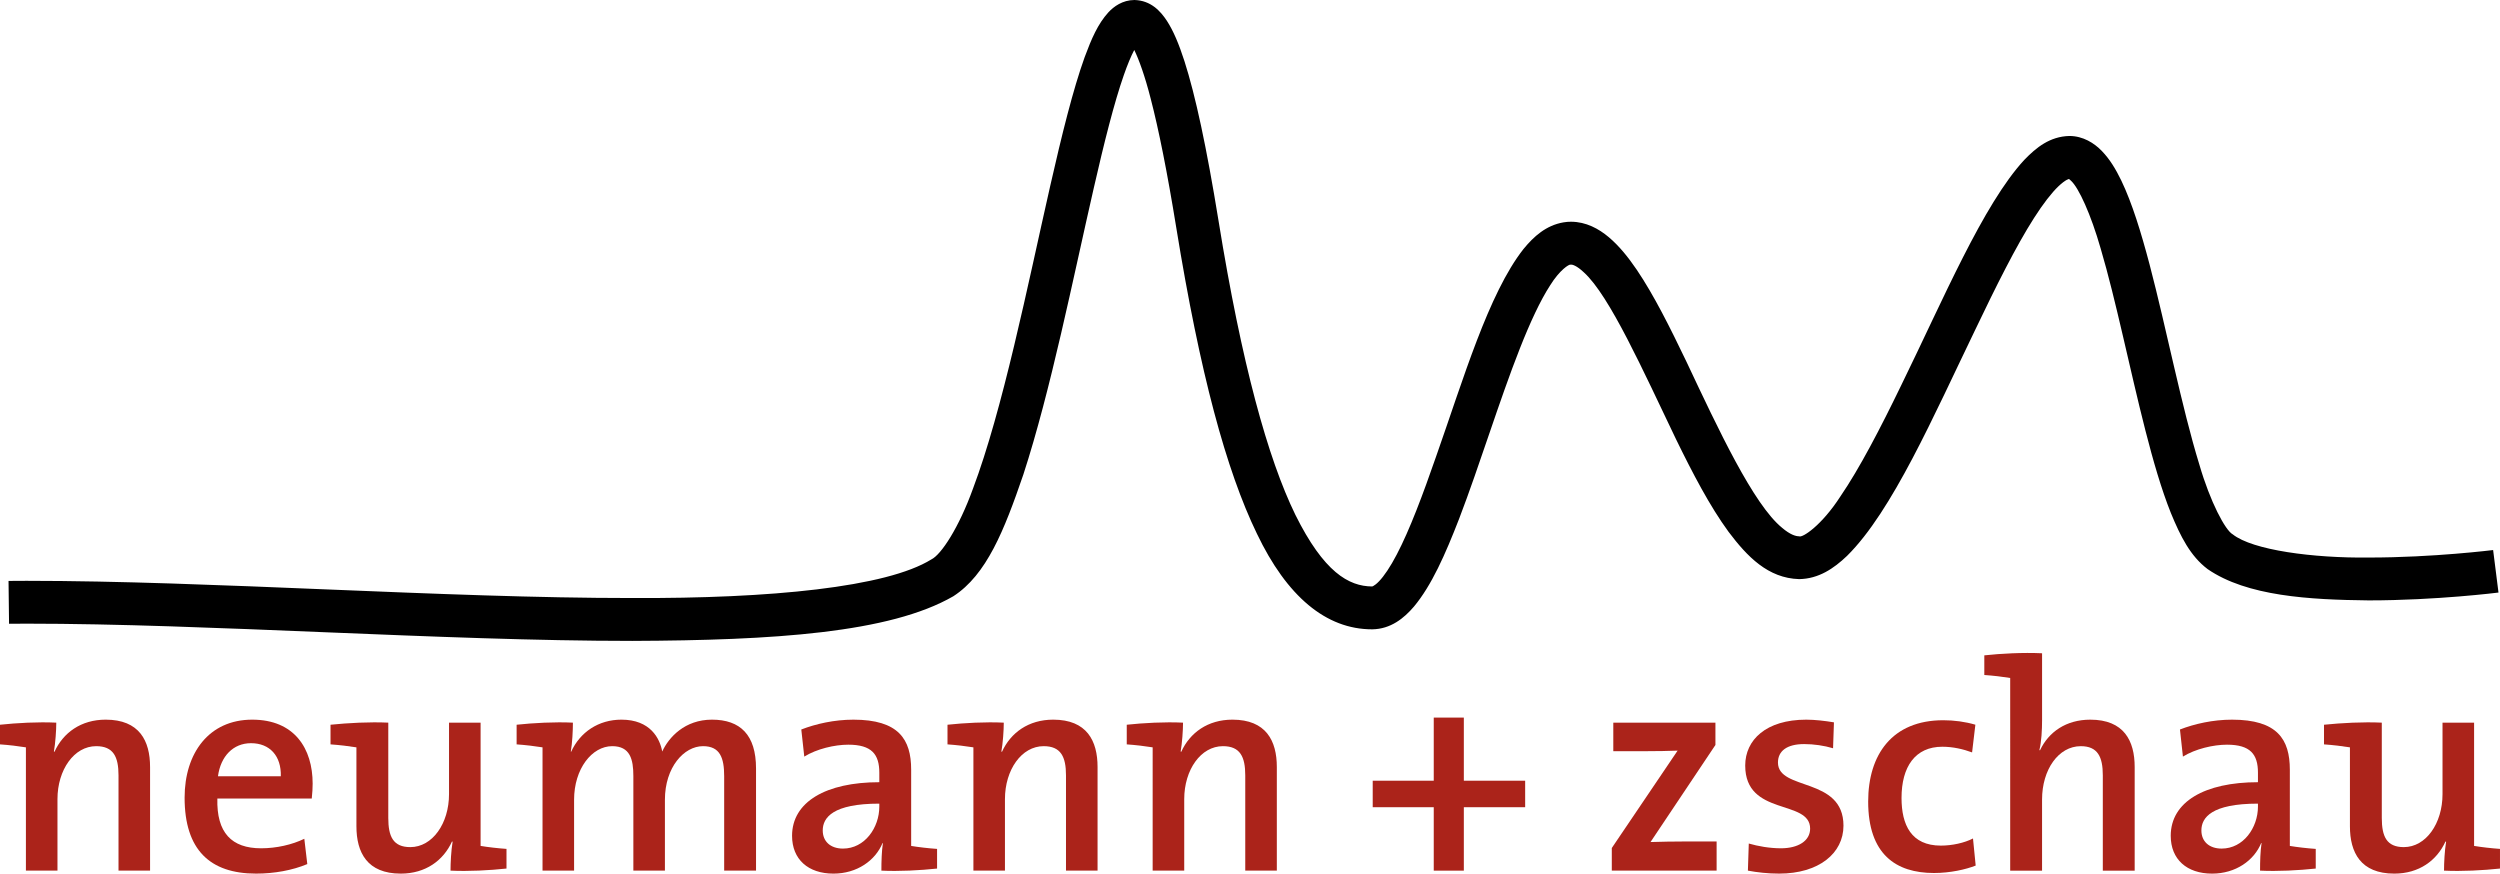
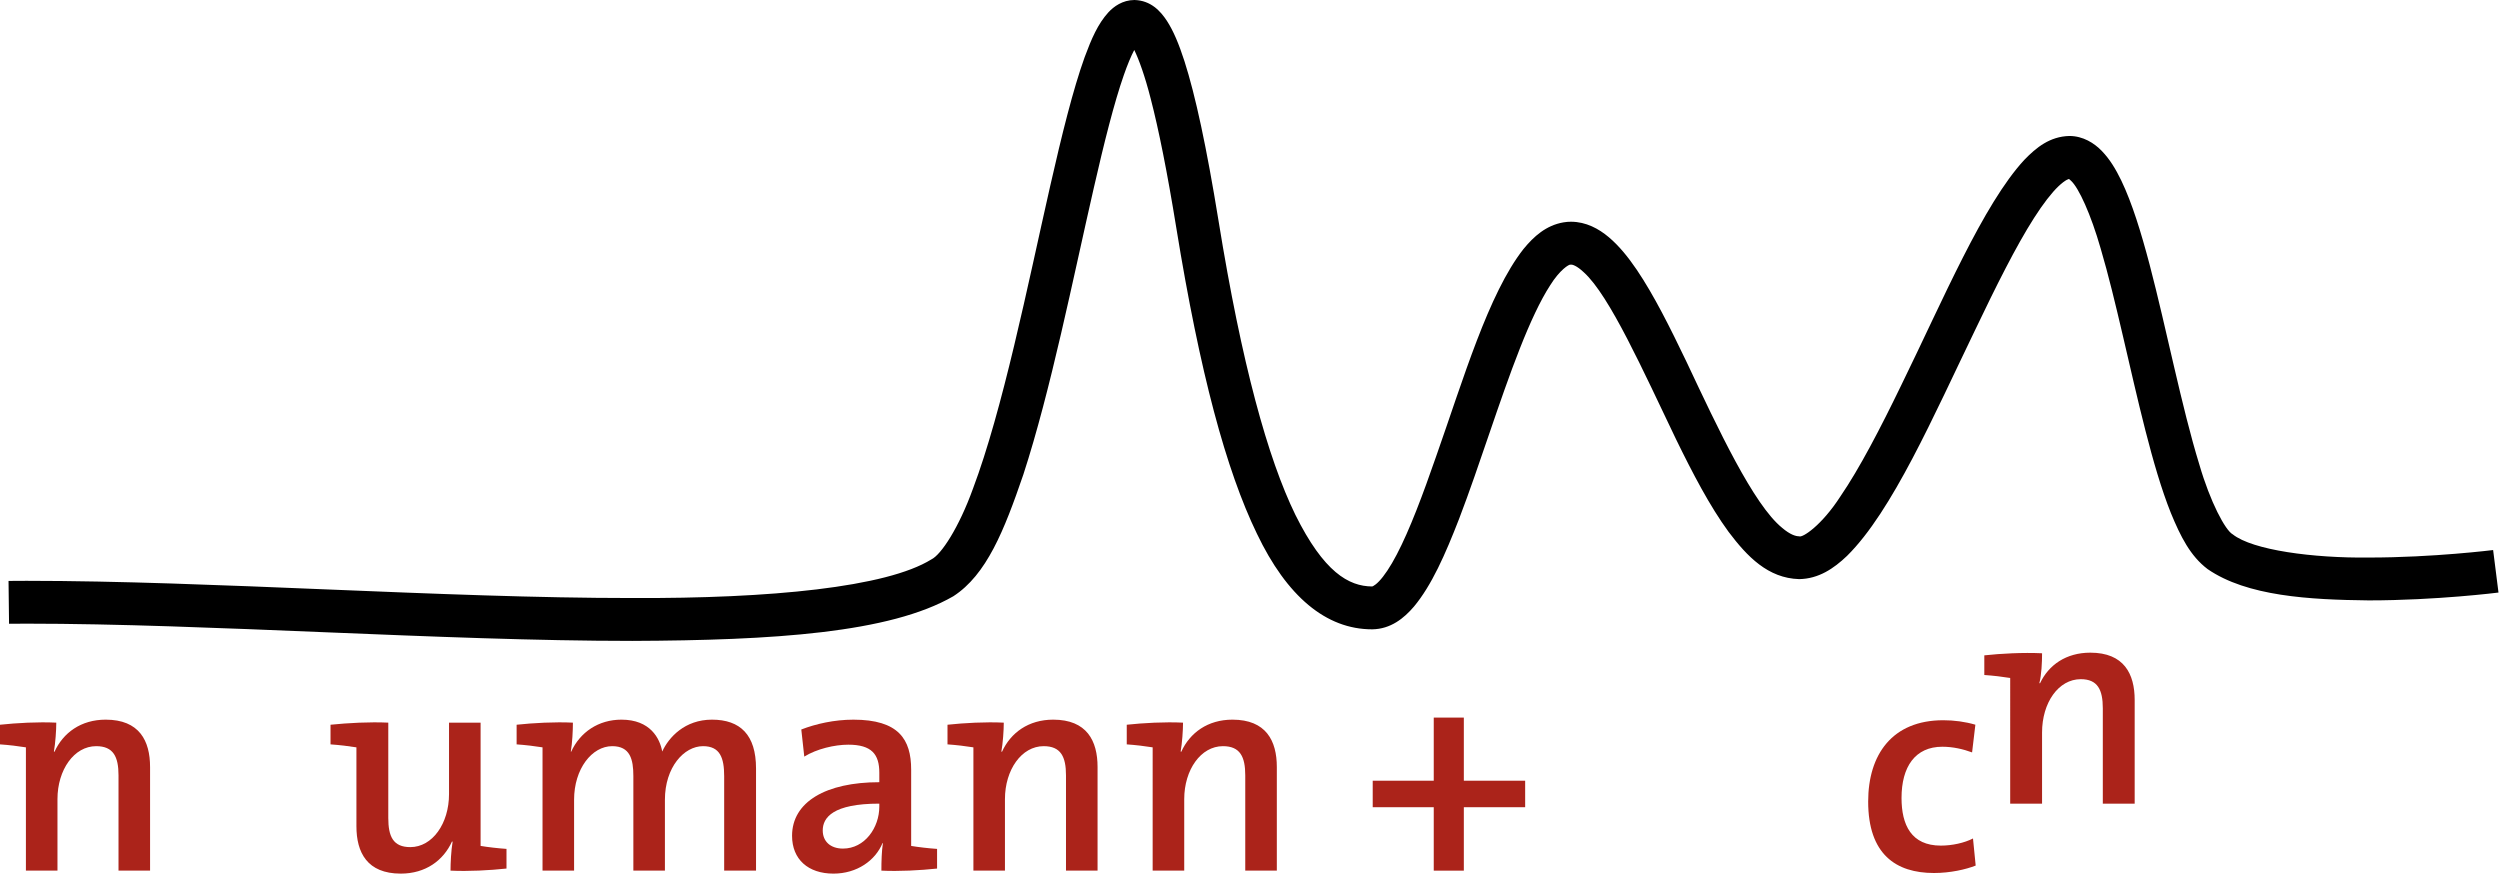
<svg xmlns="http://www.w3.org/2000/svg" version="1.1" id="Layer_1" x="0px" y="0px" viewBox="0 0 204.154 71.34" enable-background="new 0 0 204.154 71.34" xml:space="preserve">
  <g>
    <g>
      <path d="M2.17,50.929c-0.486,0-0.963,0.002-1.431,0.009l0,0l-0.042-3.499c0.487-0.006,0.978-0.008,1.473-0.008l0,0    c14.96,0,34.042,1.408,49.457,1.405l0,0c11.295,0.048,20.763-0.877,24.428-3.153l0,0c0.801-0.385,2.249-2.589,3.403-5.788l0,0    c1.2-3.189,2.319-7.324,3.361-11.678l0,0c2.095-8.732,3.854-18.252,5.753-23.542l0,0c0.568-1.531,1.08-2.716,1.935-3.661l0,0    C90.956,0.53,91.664,0.008,92.639,0l0,0c1.342,0.037,2.124,0.903,2.646,1.693l0,0c0.545,0.84,0.984,1.897,1.439,3.301l0,0    c0.896,2.797,1.802,6.989,2.783,13.033l0,0c1.891,11.696,4.031,19.418,6.278,24.02l0,0c2.315,4.657,4.342,5.837,6.273,5.845l0,0    c0-0.008,0.002,0.005,0.092-0.041l0,0c0.096-0.05,0.264-0.169,0.464-0.381l0,0c0.407-0.418,0.926-1.184,1.445-2.182l0,0    c1.051-1.999,2.137-4.9,3.218-8.017l0,0c2.215-6.28,4.27-13.289,7.131-16.932l0,0c0.846-1.036,1.854-1.938,3.266-2.18l0,0    c0.225-0.04,0.435-0.052,0.621-0.052l0,0c1.226,0.006,2.253,0.565,3.085,1.265l0,0c0.841,0.711,1.568,1.612,2.277,2.652l0,0    c1.406,2.078,2.732,4.74,4.067,7.525l0,0c2.608,5.537,5.477,11.665,7.811,13.558l0,0c0.643,0.546,1.098,0.689,1.383,0.687l0,0    c0.252,0.152,1.832-0.871,3.365-3.246l0,0c1.572-2.297,3.27-5.571,4.963-9.064l0,0c3.44-7.028,6.702-14.788,10.058-18.424l0,0    c0.987-1.022,2.092-1.916,3.682-1.956l0,0c1.116,0,2.038,0.581,2.664,1.238l0,0c0.648,0.672,1.128,1.477,1.577,2.4l0,0    c0.886,1.847,1.611,4.212,2.311,6.858l0,0c1.383,5.274,2.623,11.66,4.056,16.312l0,0c0.895,3.089,2.135,5.406,2.735,5.724l0,0    c1.618,1.288,6.561,1.947,11.104,1.894l0,0c2.64,0,5.191-0.152,7.076-0.308l0,0c1.885-0.154,3.078-0.304,3.083-0.304l0,0    l0.438,3.471c-0.044,0.005-5.055,0.639-10.598,0.641l0,0c-4.834-0.054-9.938-0.337-13.158-2.558l0,0    c-1.408-1.067-2.203-2.65-2.999-4.583l0,0c-0.774-1.934-1.442-4.253-2.08-6.743l0,0c-1.27-4.969-2.403-10.633-3.65-14.845l0,0    c-0.797-2.794-1.798-4.976-2.42-5.535l0,0c-0.086-0.087-0.142-0.13-0.174-0.151l0,0c-0.03,0.008-0.082,0.026-0.169,0.07l0,0    c-0.158,0.083-0.401,0.256-0.681,0.524l0,0c-0.566,0.537-1.267,1.444-2.001,2.596l0,0c-1.479,2.313-3.113,5.599-4.788,9.101l0,0    c-3.407,7.045-6.783,14.837-10.481,18.489l0,0c-1.081,1.034-2.323,1.875-3.912,1.897l0,0c-2.538-0.075-4.233-1.833-5.764-3.865    l0,0c-1.529-2.09-2.925-4.767-4.291-7.564l0,0c-2.669-5.558-5.423-11.731-7.53-13.628l0,0c-0.58-0.549-0.948-0.639-1.038-0.626    l0,0c0,0-0.021,0-0.052,0.004l0,0c-0.108-0.04-0.867,0.418-1.659,1.691l0,0c-0.799,1.229-1.646,3.055-2.472,5.156l0,0    c-1.664,4.21-3.276,9.51-4.957,13.899l0,0c-1.14,2.937-2.25,5.449-3.691,7.176l0,0c-0.817,0.957-1.901,1.835-3.405,1.857l0,0    c-3.777,0.006-6.978-2.697-9.42-7.814l0,0c-2.508-5.175-4.655-13.121-6.585-24.992l0,0c-0.739-4.559-1.436-8.019-2.082-10.508l0,0    c-0.481-1.89-0.974-3.236-1.348-3.997l0,0c-0.256,0.487-0.556,1.196-0.854,2.057l0,0c-0.784,2.242-1.606,5.512-2.45,9.208l0,0    c-1.699,7.411-3.518,16.549-5.755,23.411l0,0c-1.568,4.58-3.001,8.176-5.716,9.934l0,0c-5.208,3.006-14.693,3.599-26.219,3.646    l0,0C36.021,52.335,16.932,50.929,2.17,50.929L2.17,50.929z" />
    </g>
    <g>
      <path fill="#AB231A" d="M4.401,61.371l0.048,0.024c0.706-1.557,2.165-2.627,4.183-2.627c2.748,0,3.623,1.727,3.623,3.867v8.462    H9.678v-7.781c0-1.508-0.413-2.383-1.824-2.383c-1.799,0-3.161,1.921-3.161,4.328v5.836H2.116V61.03    C1.532,60.933,0.705,60.835,0,60.787v-1.604c1.362-0.146,3.112-0.243,4.596-0.17C4.596,59.644,4.523,60.69,4.401,61.371z" />
-       <path fill="#AB231A" d="M25.459,65.212H17.75c-0.073,2.797,1.167,4.061,3.575,4.061c1.24,0,2.529-0.291,3.526-0.777l0.243,2.066    c-1.216,0.511-2.699,0.778-4.183,0.778c-3.769,0-5.836-1.945-5.836-6.201c0-3.647,1.994-6.371,5.52-6.371    c3.453,0,4.936,2.359,4.936,5.229C25.532,64.337,25.508,64.751,25.459,65.212z M20.499,60.69c-1.459,0-2.481,1.069-2.699,2.699    h5.131C22.979,61.735,22.03,60.69,20.499,60.69z" />
      <path fill="#AB231A" d="M36.79,71.097c0-0.632,0.049-1.629,0.17-2.358l-0.048-0.024c-0.705,1.556-2.164,2.626-4.183,2.626    c-2.748,0-3.623-1.727-3.623-3.866V61.03c-0.583-0.097-1.41-0.194-2.115-0.243v-1.604c1.435-0.146,3.209-0.243,4.717-0.17v7.781    c0,1.507,0.389,2.383,1.799,2.383c1.799,0,3.161-1.921,3.161-4.328v-5.836h2.578v10.066c0.583,0.098,1.41,0.194,2.115,0.243v1.605    C40,71.073,38.249,71.17,36.79,71.097z" />
      <path fill="#AB231A" d="M59.137,71.097v-7.708c0-1.508-0.34-2.456-1.726-2.456c-1.557,0-3.113,1.726-3.113,4.377v5.787h-2.577    v-7.732c0-1.362-0.268-2.432-1.727-2.432c-1.654,0-3.113,1.848-3.113,4.377v5.787h-2.577V61.03    c-0.584-0.097-1.411-0.194-2.116-0.243v-1.604c1.362-0.146,3.137-0.243,4.596-0.17c0,0.632-0.048,1.653-0.17,2.358l0.024,0.024    c0.729-1.605,2.237-2.627,4.11-2.627c2.358,0,3.137,1.532,3.331,2.603c0.535-1.167,1.848-2.603,4.061-2.603    c2.31,0,3.599,1.24,3.599,3.988v8.341H59.137z" />
      <path fill="#AB231A" d="M71.976,71.097c0-0.778,0.024-1.581,0.121-2.237l-0.024-0.024c-0.584,1.435-2.091,2.505-4.012,2.505    c-2.067,0-3.38-1.167-3.38-3.088c0-2.772,2.772-4.377,7.125-4.377v-0.778c0-1.508-0.632-2.286-2.529-2.286    c-1.119,0-2.578,0.341-3.599,0.973l-0.243-2.213c1.191-0.462,2.699-0.803,4.255-0.803c3.696,0,4.717,1.605,4.717,4.086v6.225    c0.584,0.098,1.411,0.194,2.116,0.243v1.605C75.161,71.073,73.386,71.17,71.976,71.097z M71.806,65.626    c-3.793,0-4.62,1.143-4.62,2.188c0,0.9,0.632,1.483,1.653,1.483c1.775,0,2.967-1.702,2.967-3.429V65.626z" />
      <path fill="#AB231A" d="M81.775,61.371l0.048,0.024c0.706-1.557,2.165-2.627,4.183-2.627c2.748,0,3.623,1.727,3.623,3.867v8.462    h-2.578v-7.781c0-1.508-0.413-2.383-1.824-2.383c-1.799,0-3.161,1.921-3.161,4.328v5.836H79.49V61.03    c-0.584-0.097-1.411-0.194-2.116-0.243v-1.604c1.362-0.146,3.112-0.243,4.596-0.17C81.97,59.644,81.897,60.69,81.775,61.371z" />
      <path fill="#AB231A" d="M96.414,61.371l0.048,0.024c0.706-1.557,2.165-2.627,4.182-2.627c2.748,0,3.624,1.727,3.624,3.867v8.462    h-2.578v-7.781c0-1.508-0.413-2.383-1.823-2.383c-1.8,0-3.161,1.921-3.161,4.328v5.836h-2.578V61.03    c-0.584-0.097-1.411-0.194-2.116-0.243v-1.604c1.362-0.146,3.112-0.243,4.596-0.17C96.608,59.644,96.535,60.69,96.414,61.371z" />
      <path fill="#AB231A" d="M119.539,65.918v5.18h-2.457v-5.18h-4.984v-2.164h4.984v-5.155h2.457v5.155h5.008v2.164H119.539z" />
-       <path fill="#AB231A" d="M131.622,71.097v-1.848l5.375-7.952c-0.607,0.025-1.678,0.049-2.918,0.049h-2.334v-2.334h8.34v1.823    l-5.301,7.928c0.607-0.024,2.043-0.049,3.039-0.049h2.359v2.383H131.622z" />
-       <path fill="#AB231A" d="M145.289,71.34c-0.898,0-1.799-0.098-2.553-0.243l0.072-2.213c0.754,0.219,1.703,0.389,2.627,0.389    c1.41,0,2.383-0.607,2.383-1.604c0-2.432-5.301-0.973-5.301-5.155c0-2.091,1.701-3.745,4.984-3.745    c0.705,0,1.533,0.098,2.262,0.219l-0.072,2.116c-0.731-0.219-1.582-0.341-2.359-0.341c-1.436,0-2.141,0.584-2.141,1.508    c0,2.335,5.35,1.143,5.35,5.155C150.54,69.687,148.523,71.34,145.289,71.34z" />
      <path fill="#AB231A" d="M157.933,71.291c-3.113,0-5.375-1.532-5.375-5.836c0-3.842,1.971-6.639,6.129-6.639    c0.898,0,1.799,0.122,2.625,0.365l-0.268,2.262c-0.729-0.268-1.555-0.463-2.432-0.463c-2.213,0-3.33,1.63-3.33,4.183    c0,2.213,0.803,3.891,3.209,3.891c0.924,0,1.922-0.219,2.627-0.583l0.219,2.213C160.535,70.999,159.271,71.291,157.933,71.291z" />
-       <path fill="#AB231A" d="M162.042,55.122v-1.605c1.361-0.147,3.137-0.243,4.717-0.17v5.471c0,0.754-0.049,1.775-0.219,2.432    l0.049,0.024c0.705-1.507,2.141-2.505,4.109-2.505c2.748,0,3.623,1.727,3.623,3.867v8.462h-2.602v-7.781    c0-1.508-0.414-2.383-1.799-2.383c-1.824,0-3.162,1.921-3.162,4.352v5.812h-2.602V55.364    C163.574,55.267,162.747,55.169,162.042,55.122z" />
-       <path fill="#AB231A" d="M184.56,71.097c0-0.778,0.023-1.581,0.121-2.237l-0.025-0.024c-0.582,1.435-2.09,2.505-4.012,2.505    c-2.066,0-3.379-1.167-3.379-3.088c0-2.772,2.771-4.377,7.123-4.377v-0.778c0-1.508-0.631-2.286-2.527-2.286    c-1.119,0-2.578,0.341-3.6,0.973l-0.242-2.213c1.191-0.462,2.697-0.803,4.254-0.803c3.697,0,4.719,1.605,4.719,4.086v6.225    c0.582,0.098,1.41,0.194,2.115,0.243v1.605C187.746,71.073,185.97,71.17,184.56,71.097z M184.388,65.626    c-3.793,0-4.619,1.143-4.619,2.188c0,0.9,0.633,1.483,1.654,1.483c1.773,0,2.965-1.702,2.965-3.429V65.626z" />
-       <path fill="#AB231A" d="M199.583,71.097c0-0.632,0.049-1.629,0.17-2.358l-0.049-0.024c-0.705,1.556-2.164,2.626-4.182,2.626    c-2.748,0-3.623-1.727-3.623-3.866V61.03c-0.584-0.097-1.412-0.194-2.117-0.243v-1.604c1.436-0.146,3.211-0.243,4.719-0.17v7.781    c0,1.507,0.389,2.383,1.799,2.383c1.799,0,3.16-1.921,3.16-4.328v-5.836h2.578v10.066c0.584,0.098,1.41,0.194,2.115,0.243v1.605    C202.792,71.073,201.042,71.17,199.583,71.097z" />
+       <path fill="#AB231A" d="M162.042,55.122v-1.605c1.361-0.147,3.137-0.243,4.717-0.17c0,0.754-0.049,1.775-0.219,2.432    l0.049,0.024c0.705-1.507,2.141-2.505,4.109-2.505c2.748,0,3.623,1.727,3.623,3.867v8.462h-2.602v-7.781    c0-1.508-0.414-2.383-1.799-2.383c-1.824,0-3.162,1.921-3.162,4.352v5.812h-2.602V55.364    C163.574,55.267,162.747,55.169,162.042,55.122z" />
    </g>
  </g>
</svg>